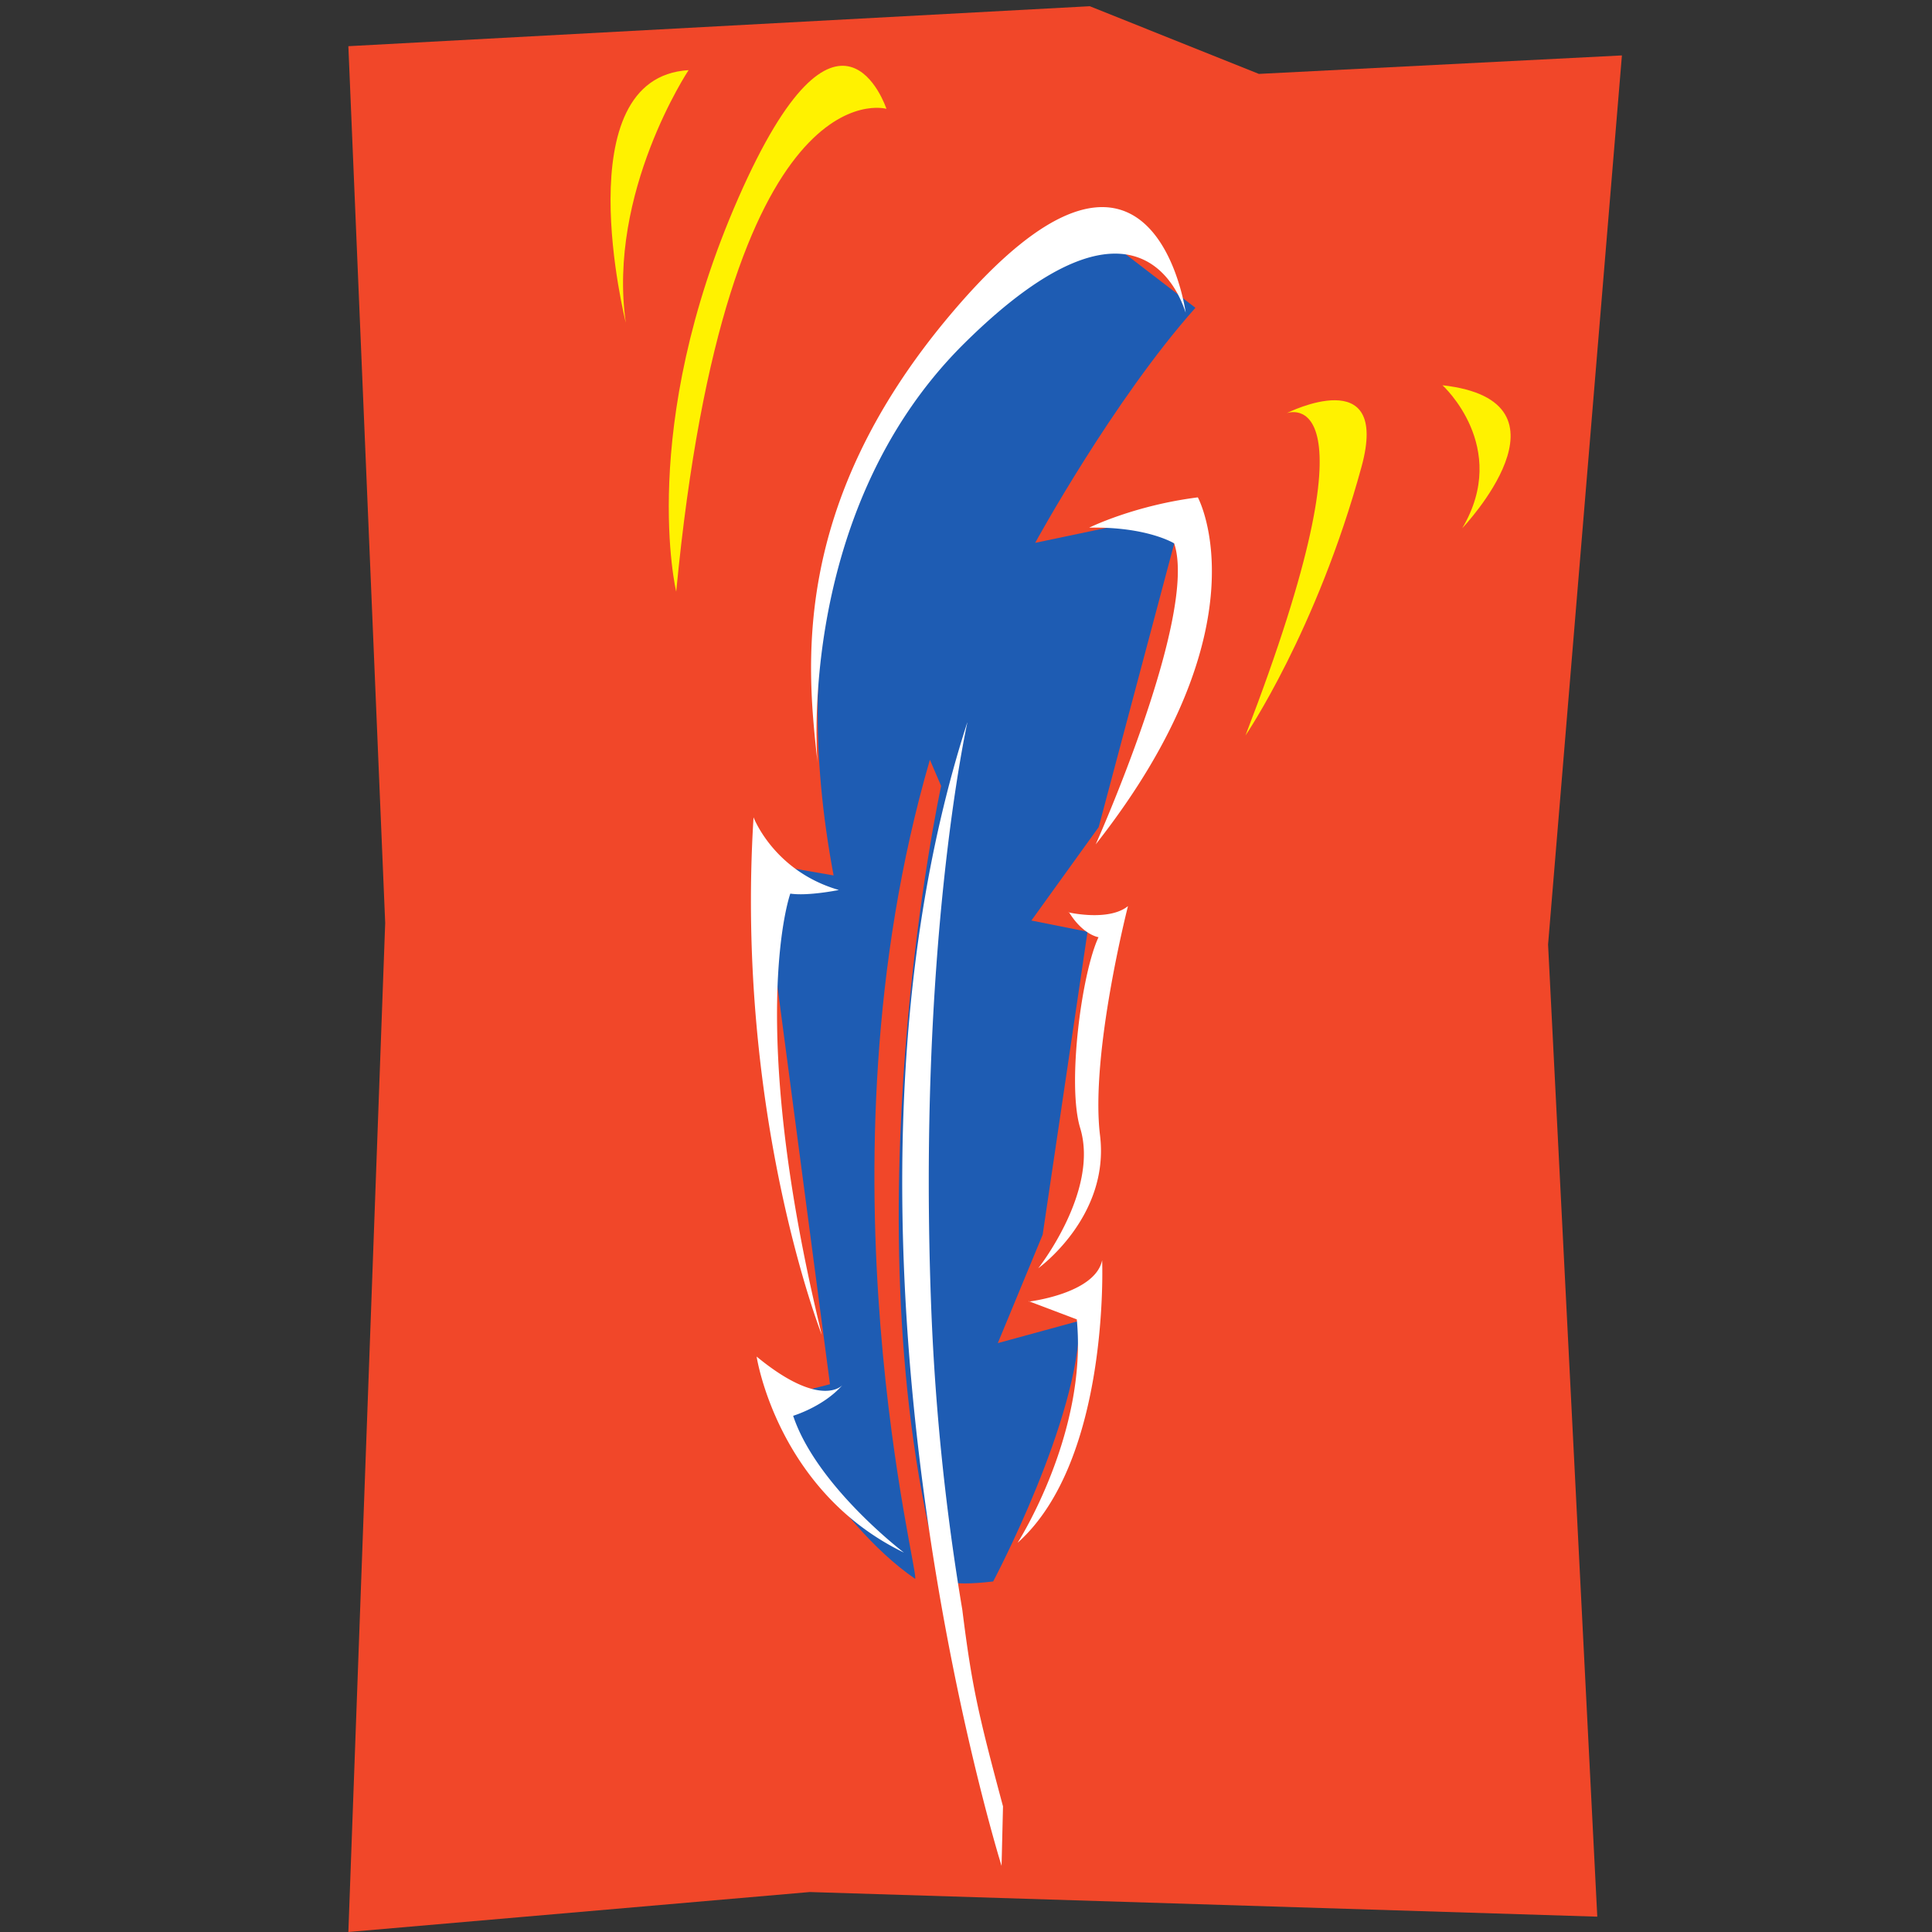
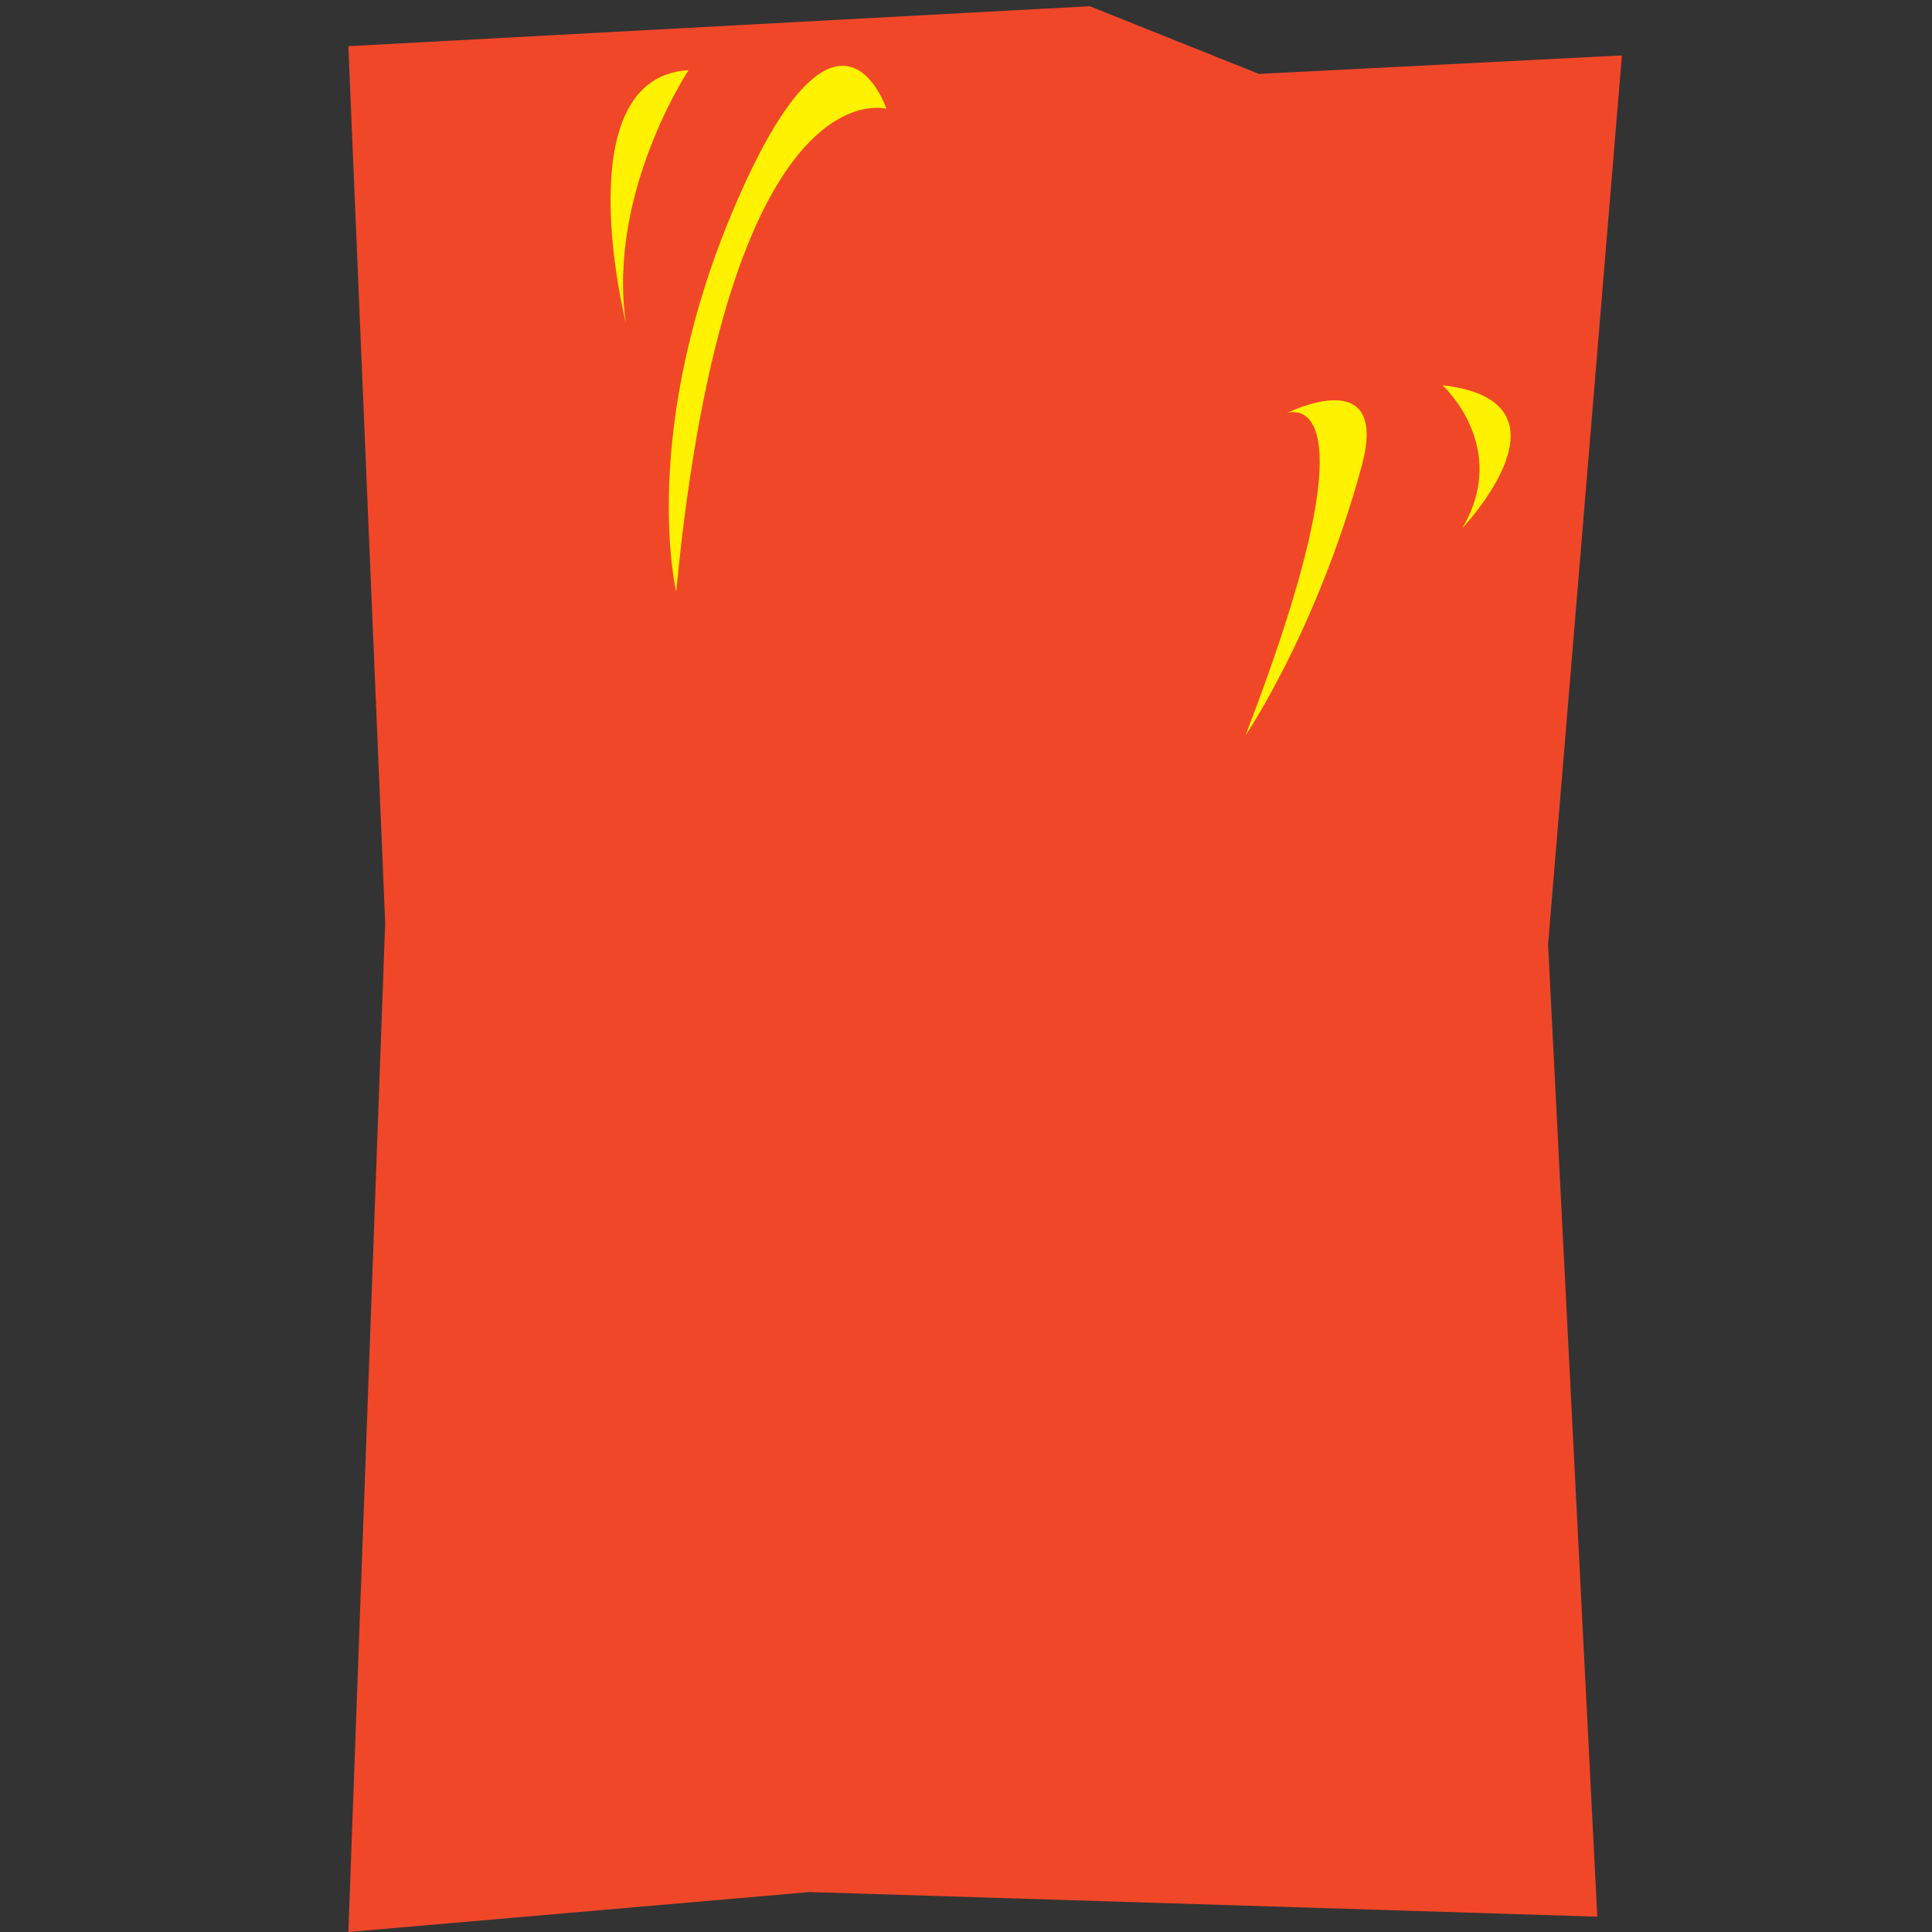
<svg xmlns="http://www.w3.org/2000/svg" width="64" height="64" viewBox="0 0 32 32">
  <rect x="0" y="0" width="32" height="32" fill="#333333" stroke="none" />
  <path d="M13.412 31.338l13.044.408-.815-16.102L26.864.918l-6.013.306L18.05.103 5.77.765l.61 14.522L5.77 32l7.643-.662" fill="#f14729" />
-   <path d="M17.89 21.874l-1.363.372.743-1.796.743-5.017-.93-.186 1.115-1.548 1.39-5.22-2.442.512s1.287-2.357 2.654-3.893l-1.787-1.372S12.26 6.262 13.807 14.5l-1.2-.208 1.14 8.635-.965.248s.988 2.017 2.372 2.973c.126.087-1.734-6.75.248-13.564l.186.434s-1.58 7.262 0 13.13c0 0 .073.14.862.046 0 0 1.43-2.694 1.43-4.32" fill="#1e5cb3" />
-   <path d="M16.022 11.97s-.836 3.727-.595 9.77a39.37 39.37 0 0 0 .512 4.923c.158 1.268.264 1.728.674 3.256l-.024.986S13.302 20.4 16.02 11.97m2.02-3.23s.74-.368 1.8-.502c0 0 1.158 2.123-1.692 5.748 0 0 1.7-3.796 1.3-4.986 0 0-.45-.28-1.406-.26m-.342 6.372s.664.154.983-.104c0 0-.628 2.45-.463 3.798s-1.023 2.2-1.023 2.2 1.012-1.28.694-2.323c-.22-.723.026-2.572.304-3.16 0 0-.26-.036-.494-.422m-.658 6.457s1.097-.13 1.212-.685c0 0 .134 3.314-1.4 4.68 0 0 1.163-1.814.98-3.7l-.803-.304m-3.085 1.398s-.354.396-1.415-.478c0 0 .338 2.228 2.44 3.247 0 0-1.446-1.1-1.835-2.266 0 0 .5-.15.812-.504m-.34-.843s-1.435-3.643-1.128-8.566c0 0 .335.892 1.413 1.204 0 0-.508.104-.804.06 0 0-.75 2.078.52 7.303m6.028-16.93s-.538-3.953-3.903.045c-2.68 3.183-2.36 5.886-2.196 7.394.042.386-.5-4.027 2.437-6.93s3.6-.676 3.662-.507" fill="#fff" />
  <path d="M14.68 1.802S12.04 1.048 11.2 9.8c0 0-.648-2.7 1.03-6.522s2.452-1.476 2.452-1.476m-3.277-.64s-1.347 2.026-1.04 4.183c0 0-1.02-4.062 1.04-4.183m9.912 5.68s1.593-.587-.688 5.34c0 0 1.18-1.732 1.923-4.454.477-1.747-1.235-.887-1.235-.887m2.575-.46s1.126 1.02.328 2.367c0 0 2.003-2.104-.328-2.367" fill="#fff200" />
</svg>